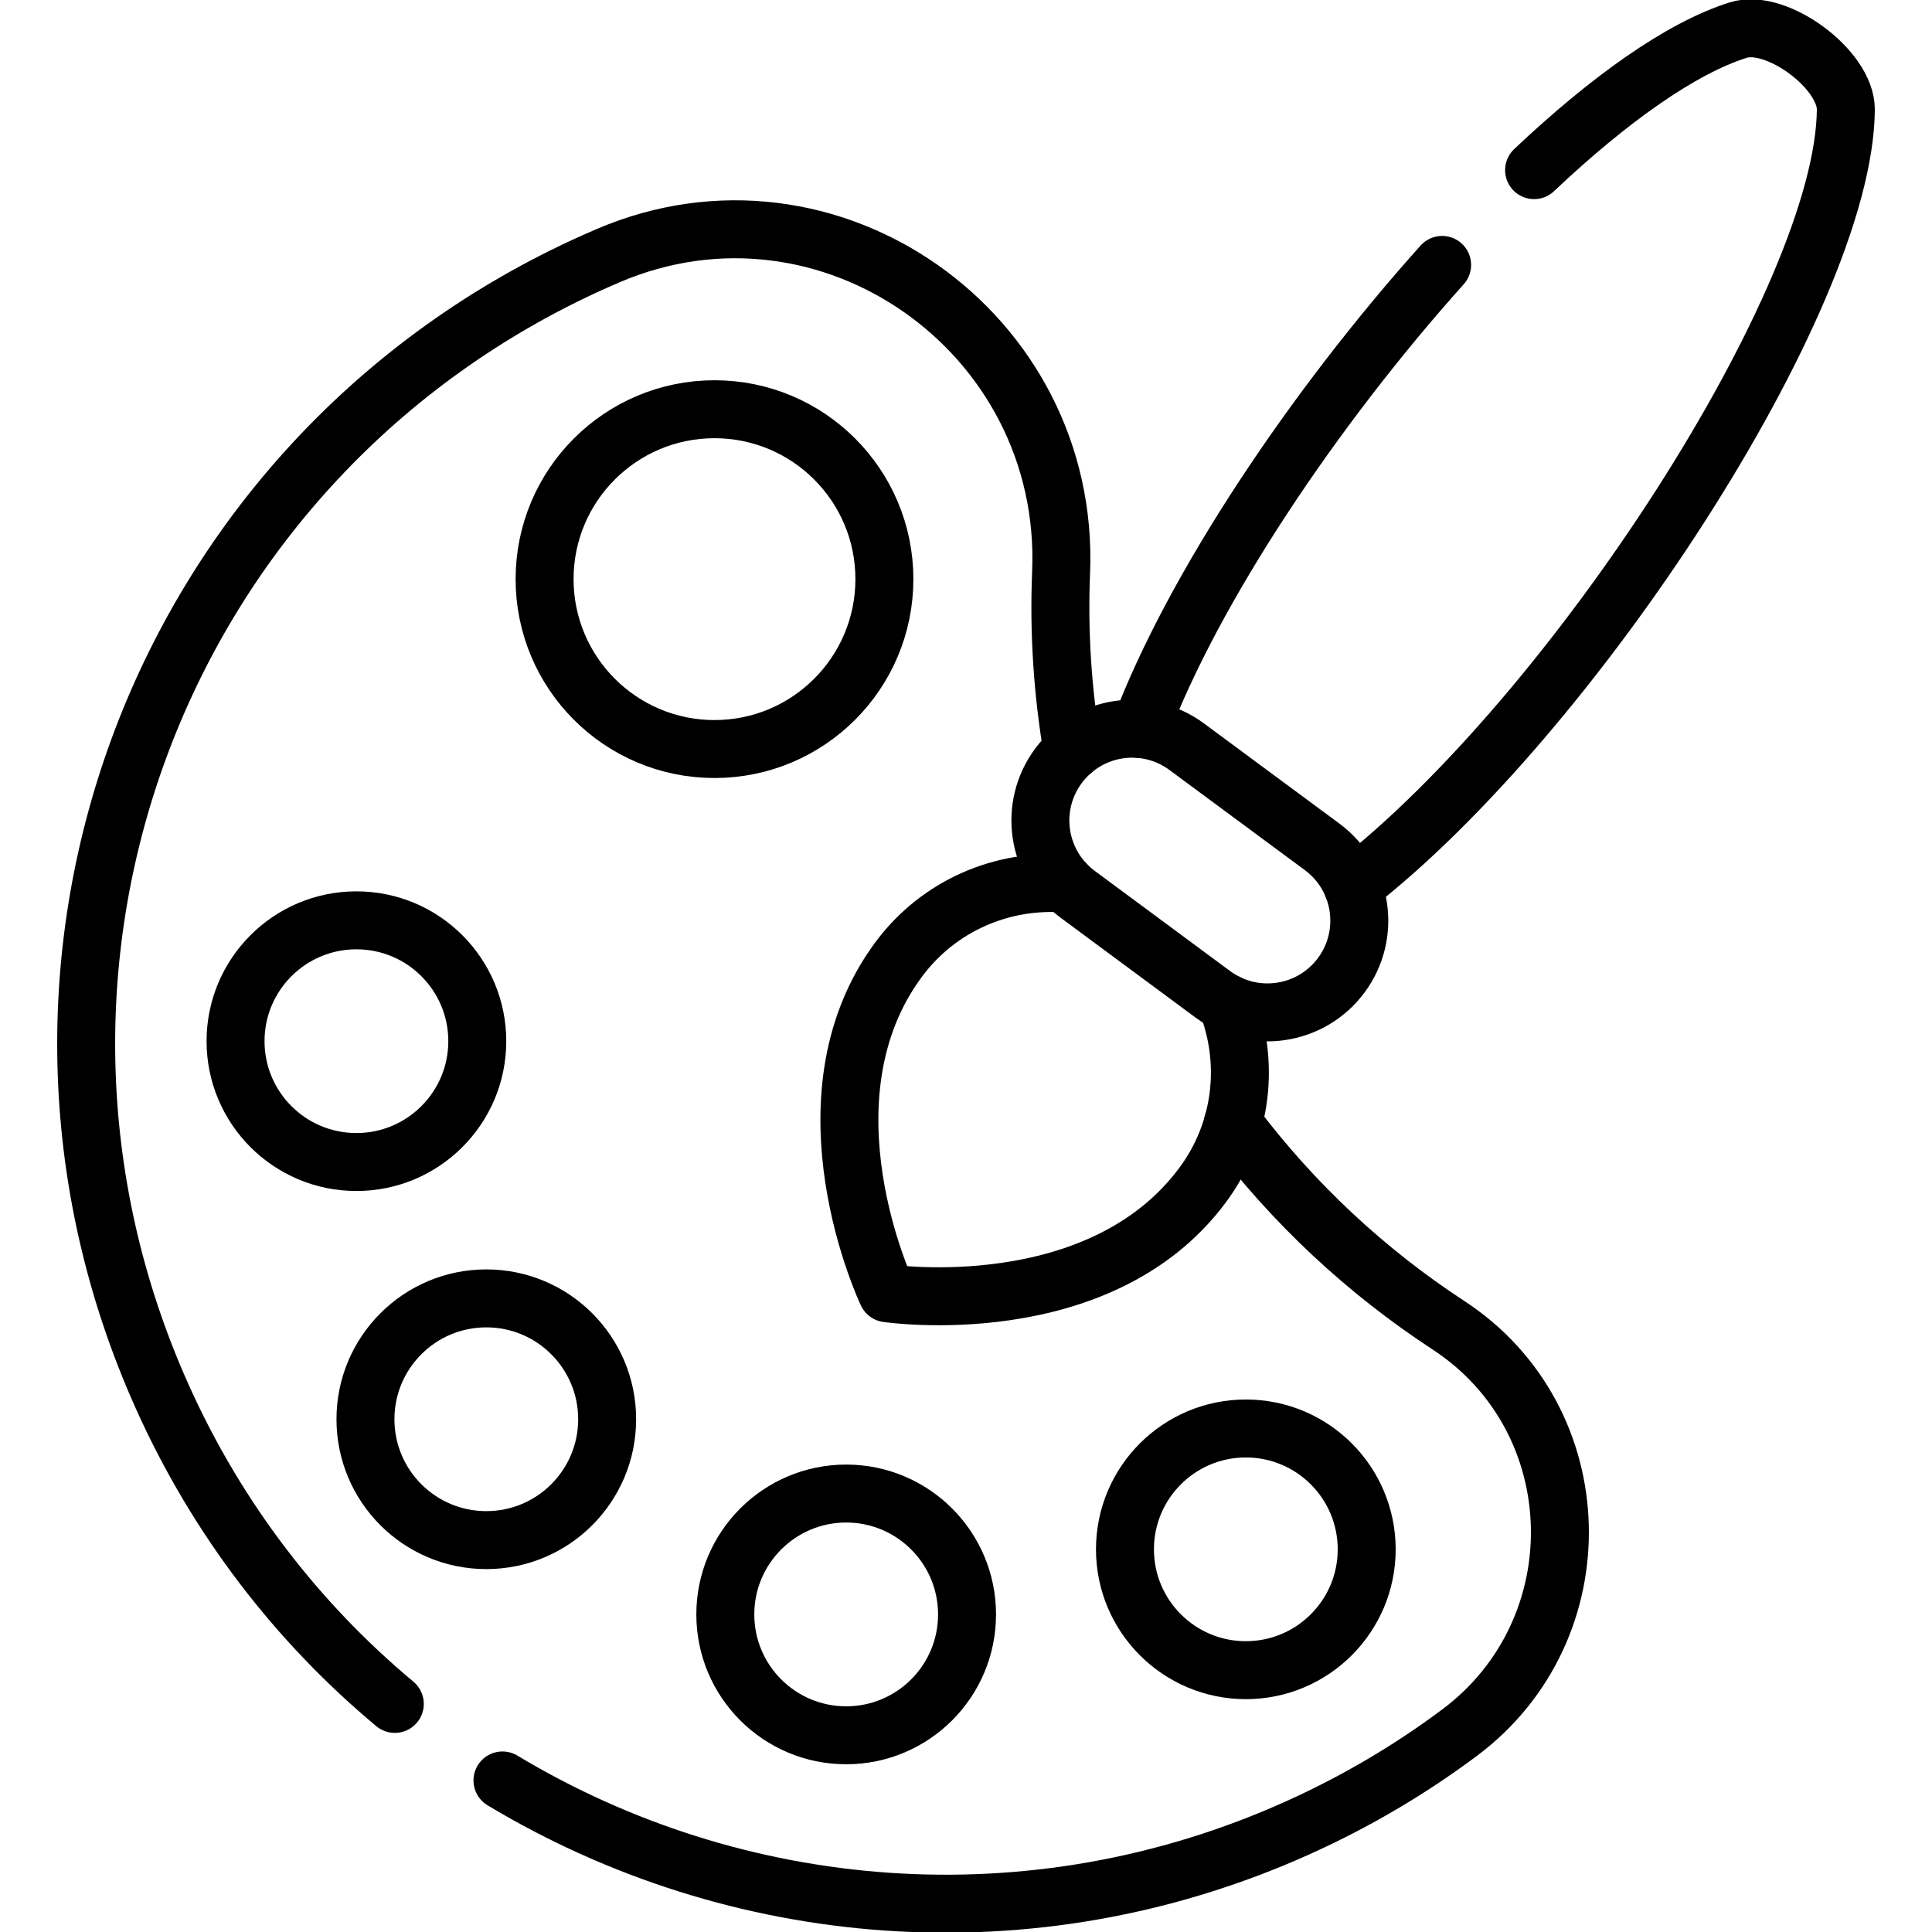
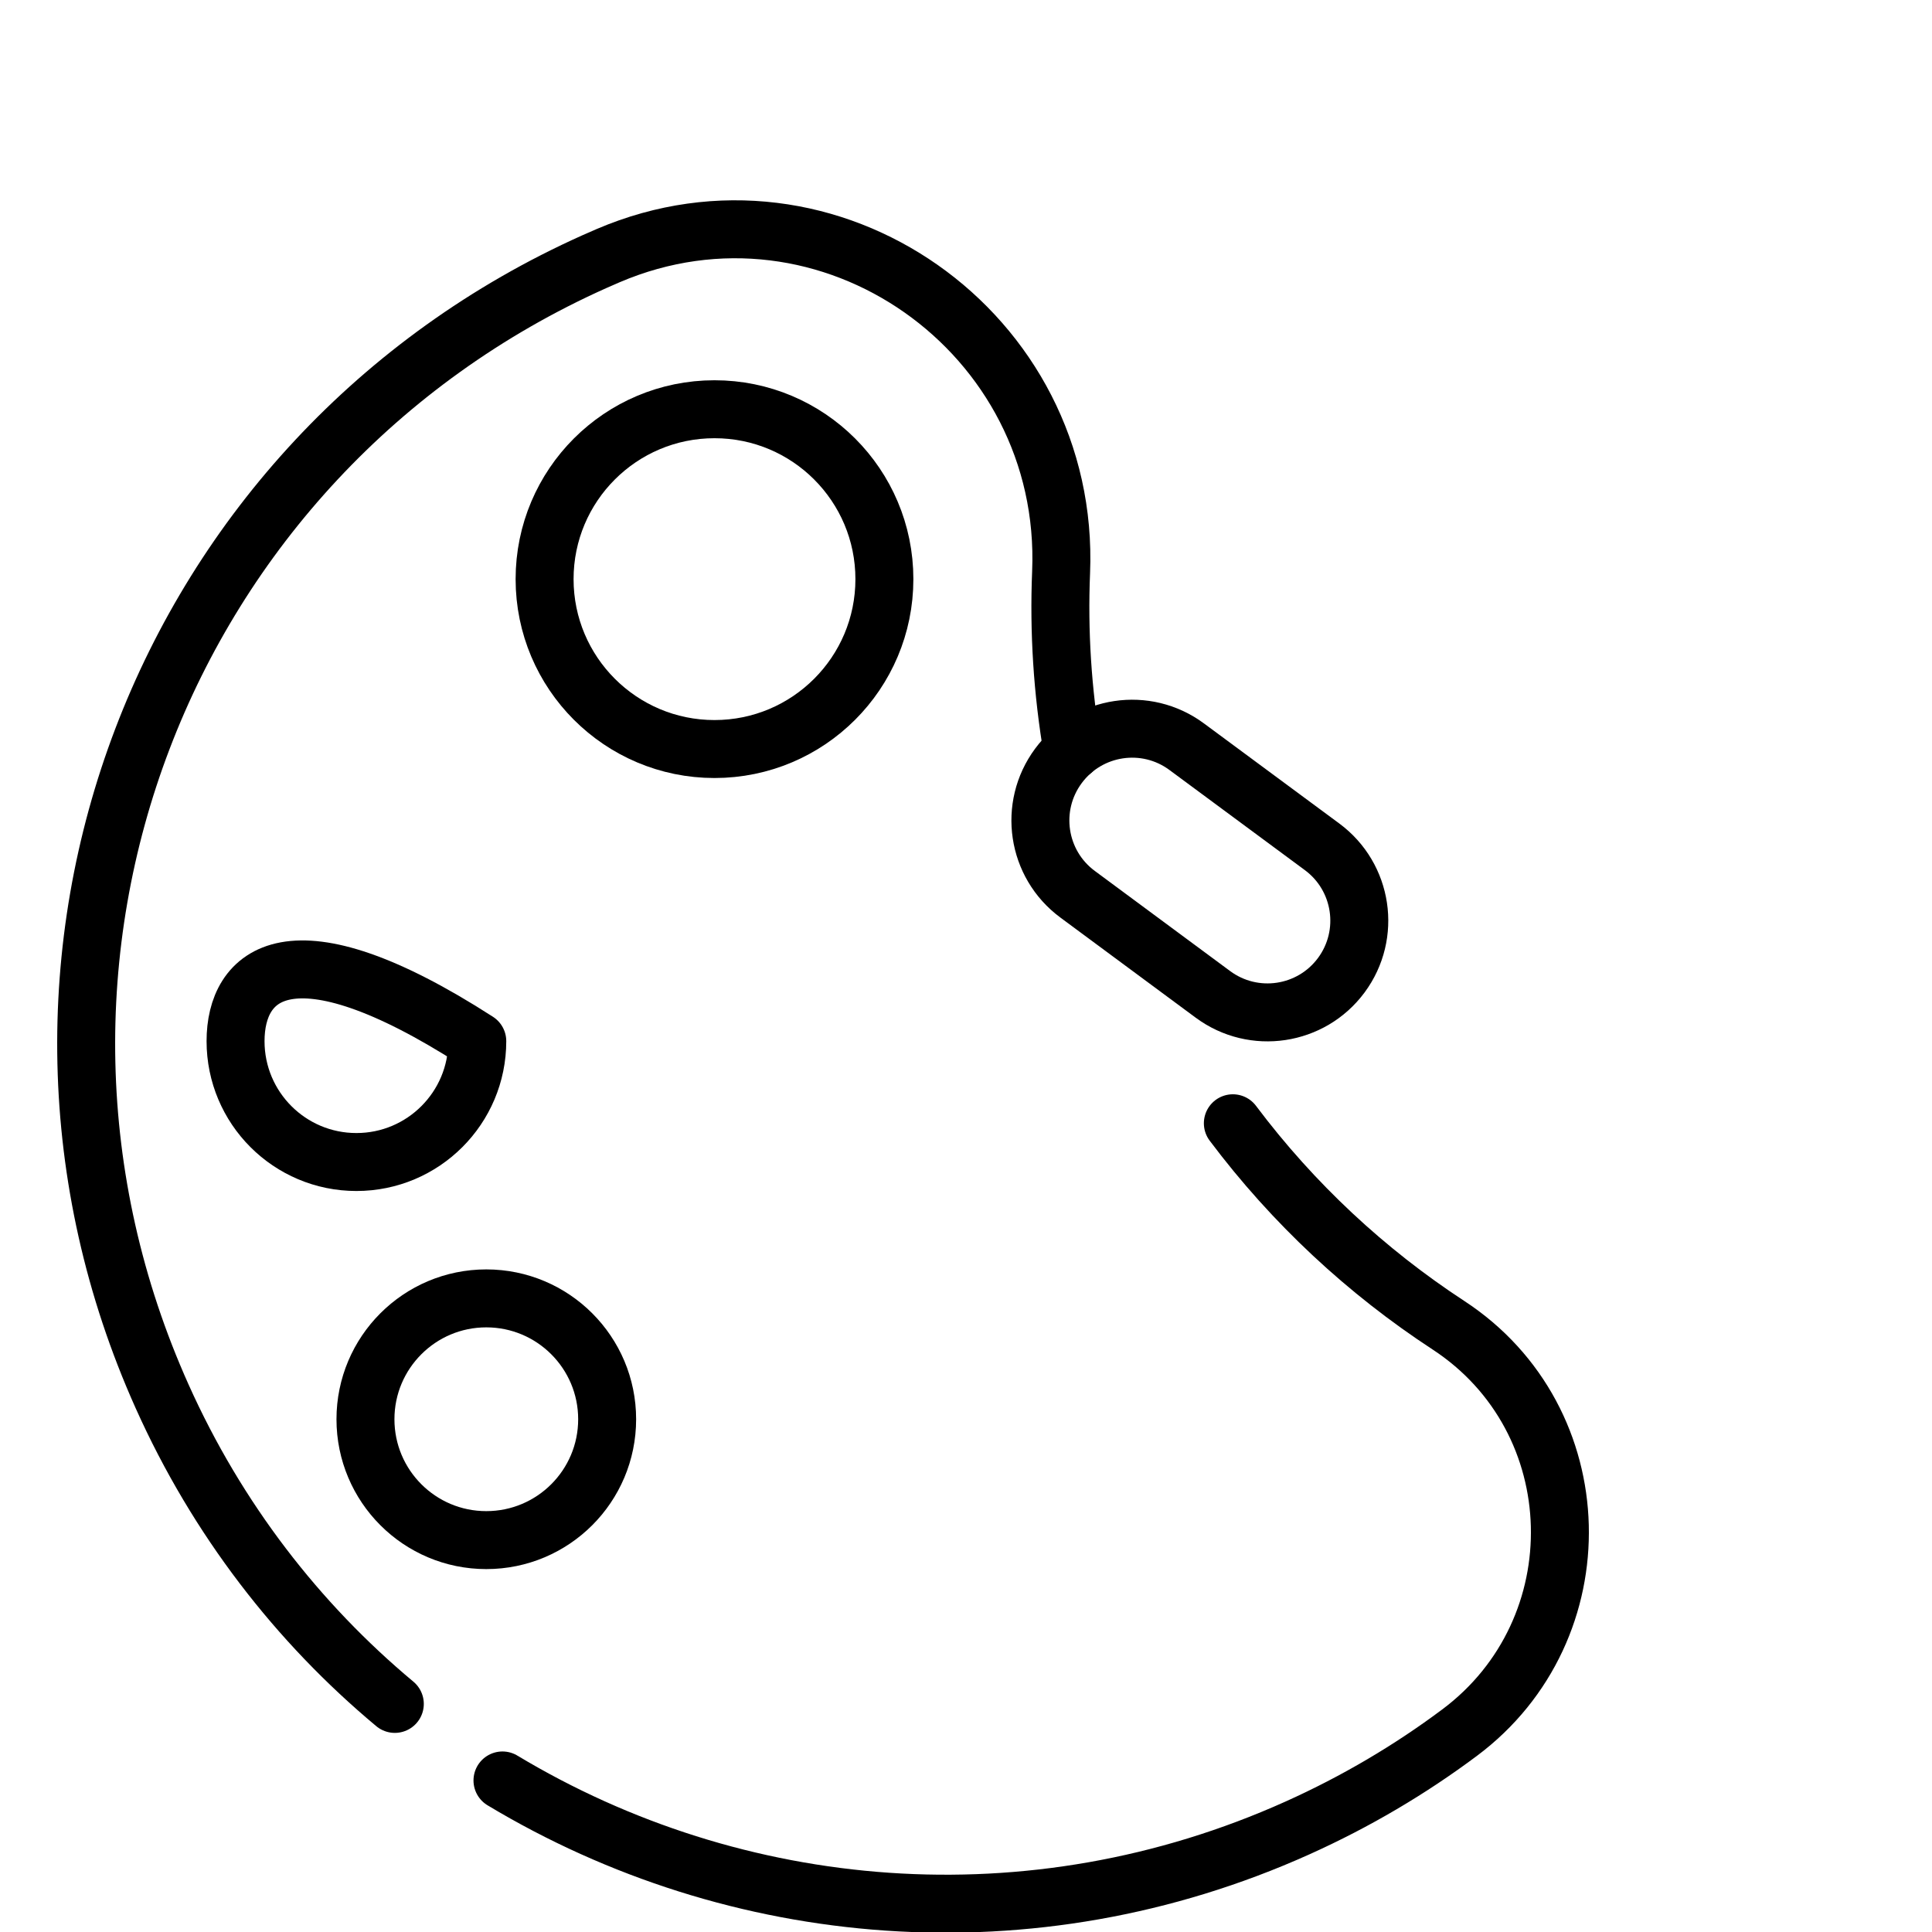
<svg xmlns="http://www.w3.org/2000/svg" width="50" height="50" viewBox="0 0 50 50" fill="none">
  <g clip-path="url(#clip0_101_1507)">
    <g clip-path="url(#clip1_101_1507)">
      <path d="M13.004 46.078C19.032 49.702 26.678 50.411 33.579 47.307C35.093 46.626 36.494 45.797 37.771 44.843C41.346 42.175 41.217 36.736 37.483 34.295C35.367 32.911 33.472 31.155 31.906 29.07" stroke="black" stroke-width="1.5" stroke-miterlimit="10" stroke-linecap="round" stroke-linejoin="round" />
      <path d="M27.757 19.429C27.495 17.889 27.398 16.342 27.461 14.813C27.718 8.608 21.449 4.174 15.739 6.616C15.62 6.667 15.5 6.719 15.382 6.772C4.144 11.808 -0.844 24.895 4.193 36.132C5.621 39.318 7.707 42.002 10.218 44.097" stroke="black" stroke-width="1.5" stroke-miterlimit="10" stroke-linecap="round" stroke-linejoin="round" />
      <path d="M18.491 19.385C20.92 19.385 22.888 17.416 22.888 14.988C22.888 12.559 20.92 10.591 18.491 10.591C16.063 10.591 14.094 12.559 14.094 14.988C14.094 17.416 16.063 19.385 18.491 19.385Z" stroke="black" stroke-width="1.5" stroke-miterlimit="10" stroke-linecap="round" stroke-linejoin="round" />
      <path d="M12.585 39.858C14.313 39.858 15.713 38.458 15.713 36.73C15.713 35.003 14.313 33.602 12.585 33.602C10.858 33.602 9.458 35.003 9.458 36.73C9.458 38.458 10.858 39.858 12.585 39.858Z" stroke="black" stroke-width="1.5" stroke-miterlimit="10" stroke-linecap="round" stroke-linejoin="round" />
-       <path d="M9.224 30.073C10.951 30.073 12.352 28.673 12.352 26.945C12.352 25.218 10.951 23.818 9.224 23.818C7.496 23.818 6.096 25.218 6.096 26.945C6.096 28.673 7.496 30.073 9.224 30.073Z" stroke="black" stroke-width="1.5" stroke-miterlimit="10" stroke-linecap="round" stroke-linejoin="round" />
-       <path d="M21.899 44.909C23.626 44.909 25.027 43.509 25.027 41.781C25.027 40.054 23.626 38.653 21.899 38.653C20.172 38.653 18.771 40.054 18.771 41.781C18.771 43.509 20.172 44.909 21.899 44.909Z" stroke="black" stroke-width="1.5" stroke-miterlimit="10" stroke-linecap="round" stroke-linejoin="round" />
-       <path d="M32.242 43.224C33.969 43.224 35.37 41.824 35.37 40.097C35.37 38.369 33.969 36.969 32.242 36.969C30.515 36.969 29.114 38.369 29.114 40.097C29.114 41.824 30.515 43.224 32.242 43.224Z" stroke="black" stroke-width="1.5" stroke-miterlimit="10" stroke-linecap="round" stroke-linejoin="round" />
+       <path d="M9.224 30.073C10.951 30.073 12.352 28.673 12.352 26.945C7.496 23.818 6.096 25.218 6.096 26.945C6.096 28.673 7.496 30.073 9.224 30.073Z" stroke="black" stroke-width="1.5" stroke-miterlimit="10" stroke-linecap="round" stroke-linejoin="round" />
      <path d="M31.391 25.735L27.888 23.143C26.833 22.363 26.611 20.876 27.391 19.822C28.171 18.767 29.658 18.544 30.712 19.325L34.216 21.916C35.27 22.696 35.493 24.183 34.713 25.238C33.933 26.292 32.446 26.515 31.391 25.735Z" stroke="black" stroke-width="1.5" stroke-miterlimit="10" stroke-linecap="round" stroke-linejoin="round" />
-       <path d="M27.577 22.867C25.95 22.741 24.295 23.428 23.253 24.837C20.576 28.458 22.96 33.469 22.96 33.469C22.96 33.469 28.451 34.283 31.129 30.662C32.171 29.253 32.344 27.47 31.746 25.952" stroke="black" stroke-width="1.5" stroke-miterlimit="10" stroke-linecap="round" stroke-linejoin="round" />
-       <path d="M37.322 6.856C34.017 10.544 30.896 15.191 29.505 18.868" stroke="black" stroke-width="1.5" stroke-miterlimit="10" stroke-linecap="round" stroke-linejoin="round" />
-       <path d="M35.006 22.936C40.672 18.549 47.737 7.725 47.77 2.836C47.777 1.798 45.979 0.468 44.988 0.778C43.495 1.247 41.63 2.583 39.702 4.403" stroke="black" stroke-width="1.5" stroke-miterlimit="10" stroke-linecap="round" stroke-linejoin="round" />
    </g>
  </g>
  <defs>
    <clipPath id="clip0_101_1507">
      <rect width="50" height="50" fill="white" />
    </clipPath>
    <clipPath id="clip1_101_1507">
      <rect width="50" height="50" fill="white" />
    </clipPath>
  </defs>
</svg>